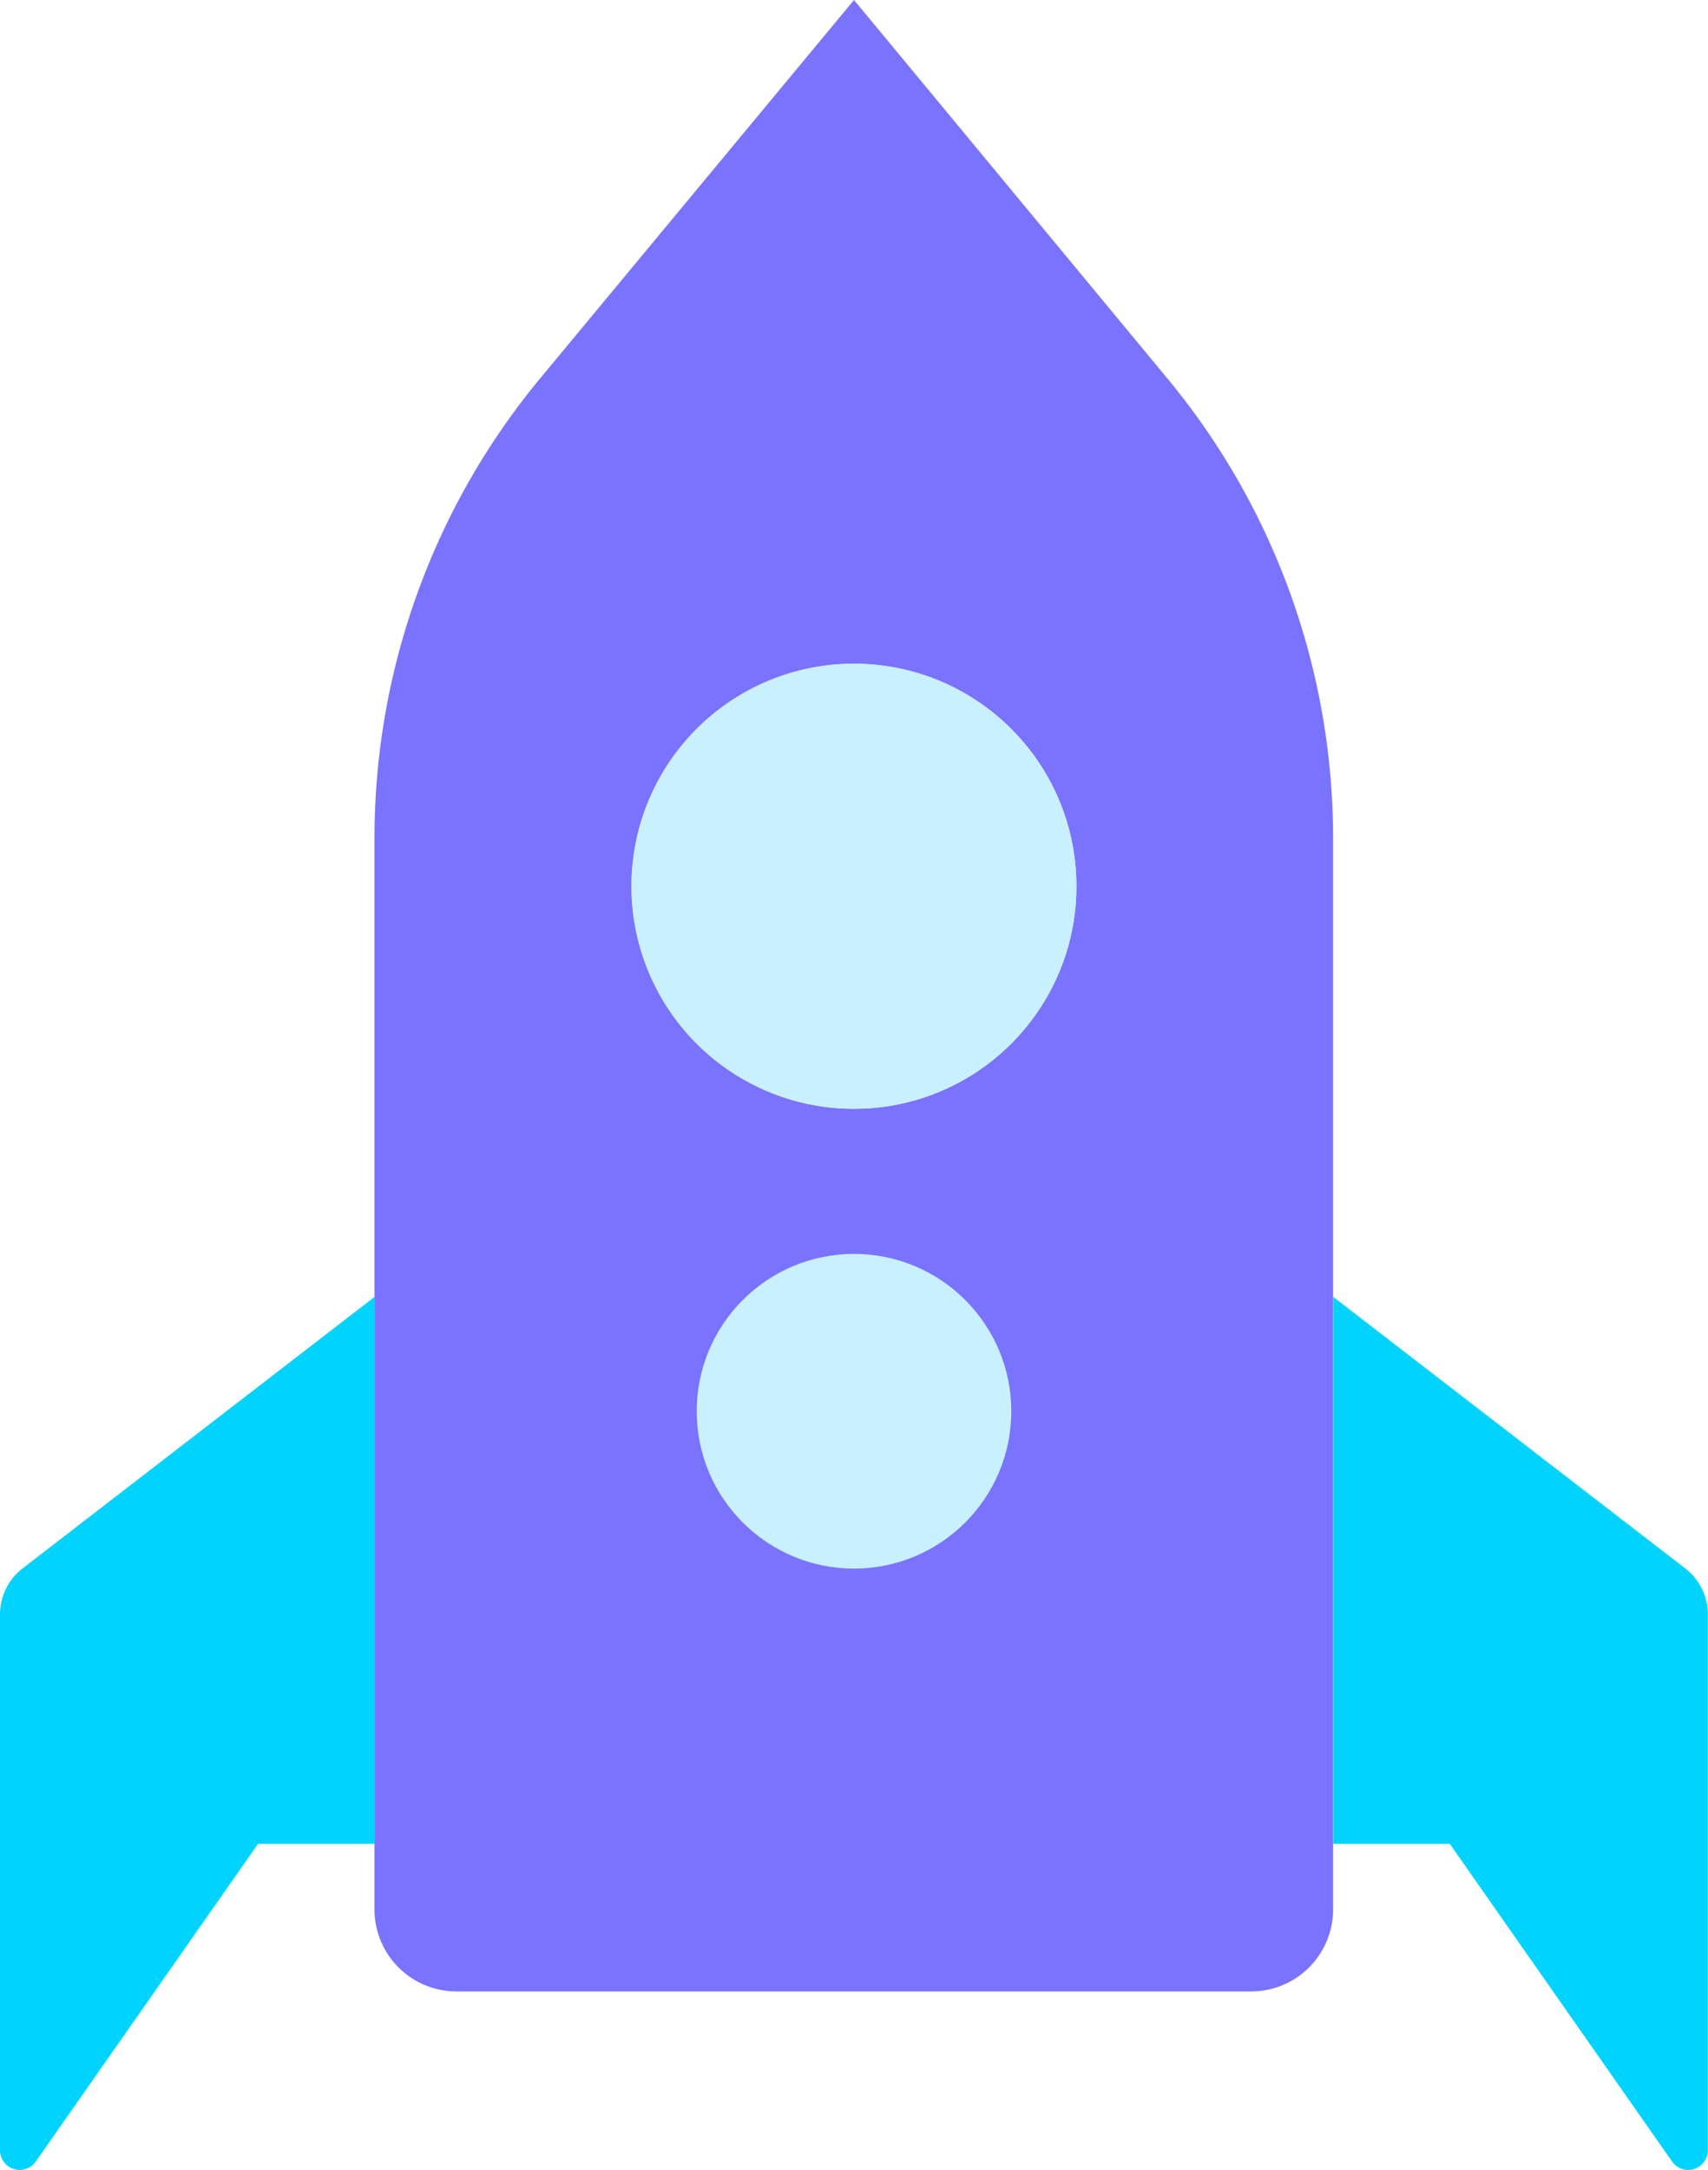
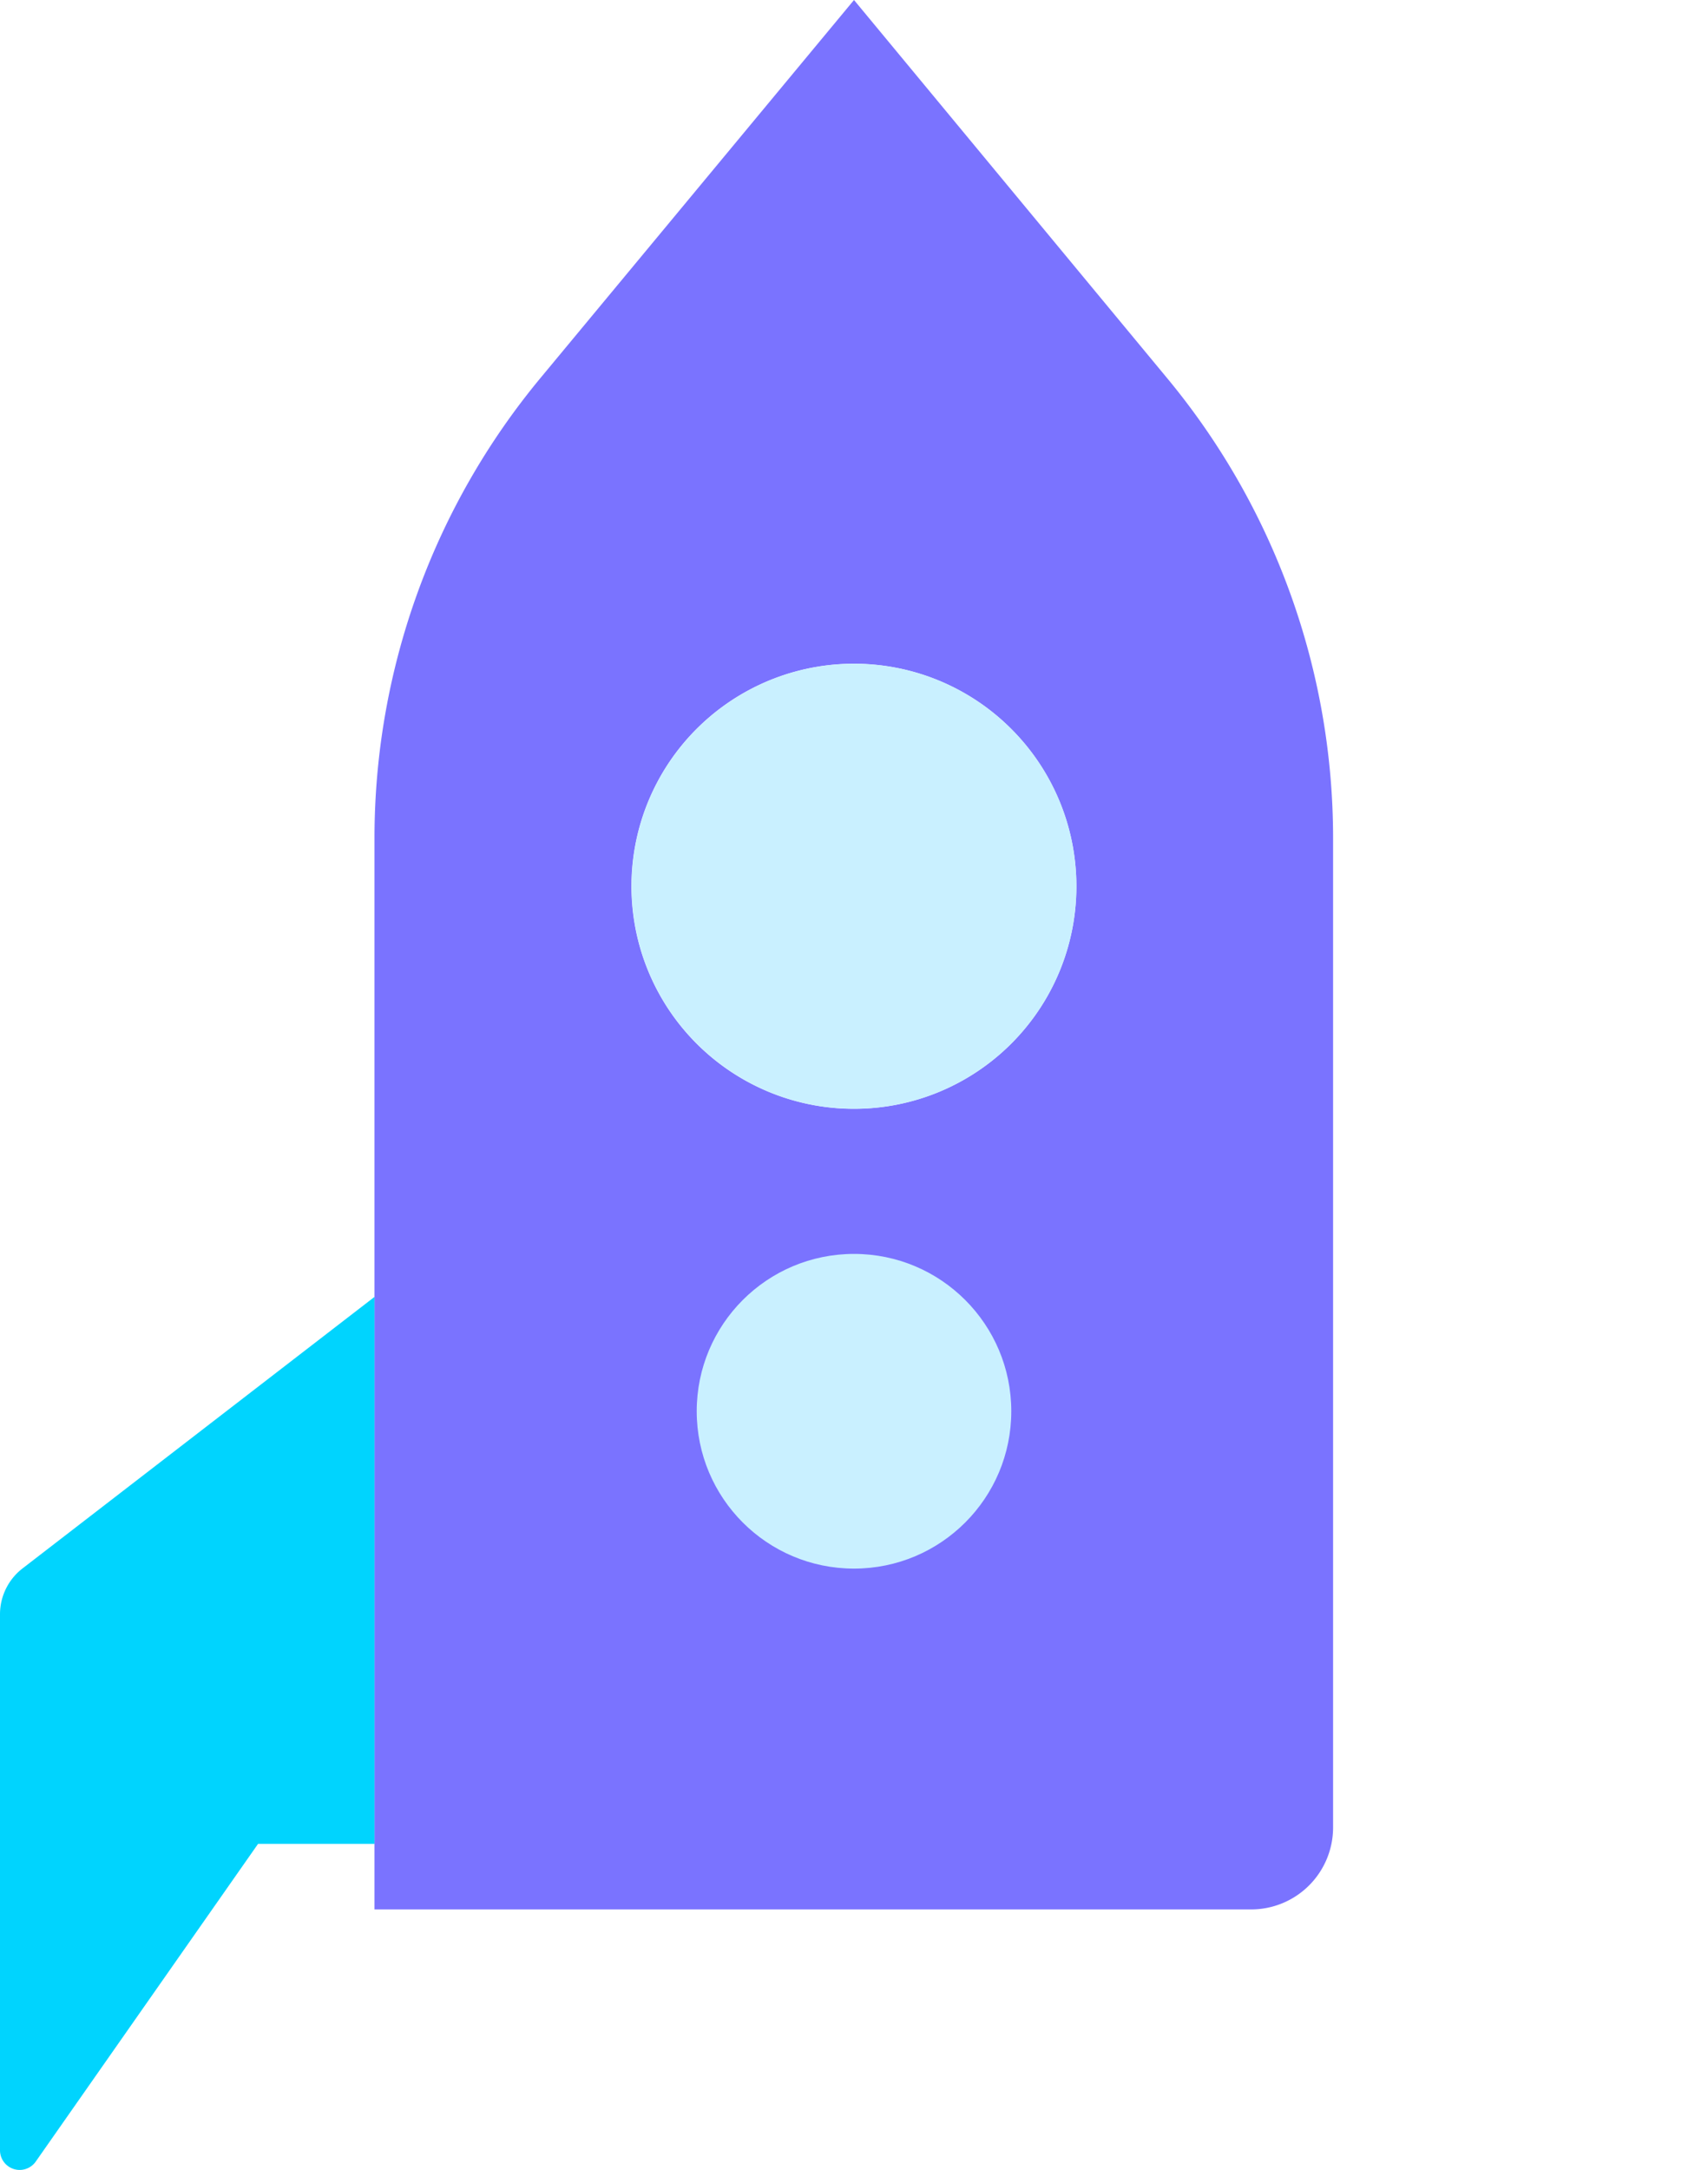
<svg xmlns="http://www.w3.org/2000/svg" viewBox="0 0 200.68 254.85">
  <defs>
    <style>.cls-1{fill:#7a73ff;}.cls-2{fill:#00d4fe;}.cls-3{fill:#c9f0ff;}</style>
  </defs>
  <g id="Layer_2" data-name="Layer 2">
    <g id="Layer_1-2" data-name="Layer 1">
-       <path class="cls-1" d="M100.34,0,63.54,44.35A84.62,84.62,0,0,0,44,98.4V224.26a9.63,9.63,0,0,0,9.63,9.63H147a9.63,9.63,0,0,0,9.63-9.63V98.4a84.62,84.62,0,0,0-19.51-54Zm0,130.23a26.14,26.14,0,1,1,26.13-26.14A26.13,26.13,0,0,1,100.34,130.23Zm0,52.3a16.78,16.78,0,1,1,16.78-16.78A16.78,16.78,0,0,1,100.34,182.53Z" />
-       <path class="cls-2" d="M156.65,152.32,198,184.2a6.81,6.81,0,0,1,2.66,5.4v62.94a2.31,2.31,0,0,1-4.21,1.32l-26.11-37.3H156.65Z" />
+       <path class="cls-1" d="M100.34,0,63.54,44.35A84.62,84.62,0,0,0,44,98.4V224.26H147a9.63,9.63,0,0,0,9.63-9.63V98.4a84.62,84.62,0,0,0-19.51-54Zm0,130.23a26.14,26.14,0,1,1,26.13-26.14A26.13,26.13,0,0,1,100.34,130.23Zm0,52.3a16.78,16.78,0,1,1,16.78-16.78A16.78,16.78,0,0,1,100.34,182.53Z" />
      <path class="cls-2" d="M44,152.32,2.66,184.2A6.81,6.81,0,0,0,0,189.6v62.94a2.31,2.31,0,0,0,4.21,1.32l26.11-37.3H44Z" />
      <circle class="cls-3" cx="100.34" cy="104.09" r="26.13" />
      <circle class="cls-3" cx="100.34" cy="165.75" r="18.48" />
    </g>
  </g>
</svg>